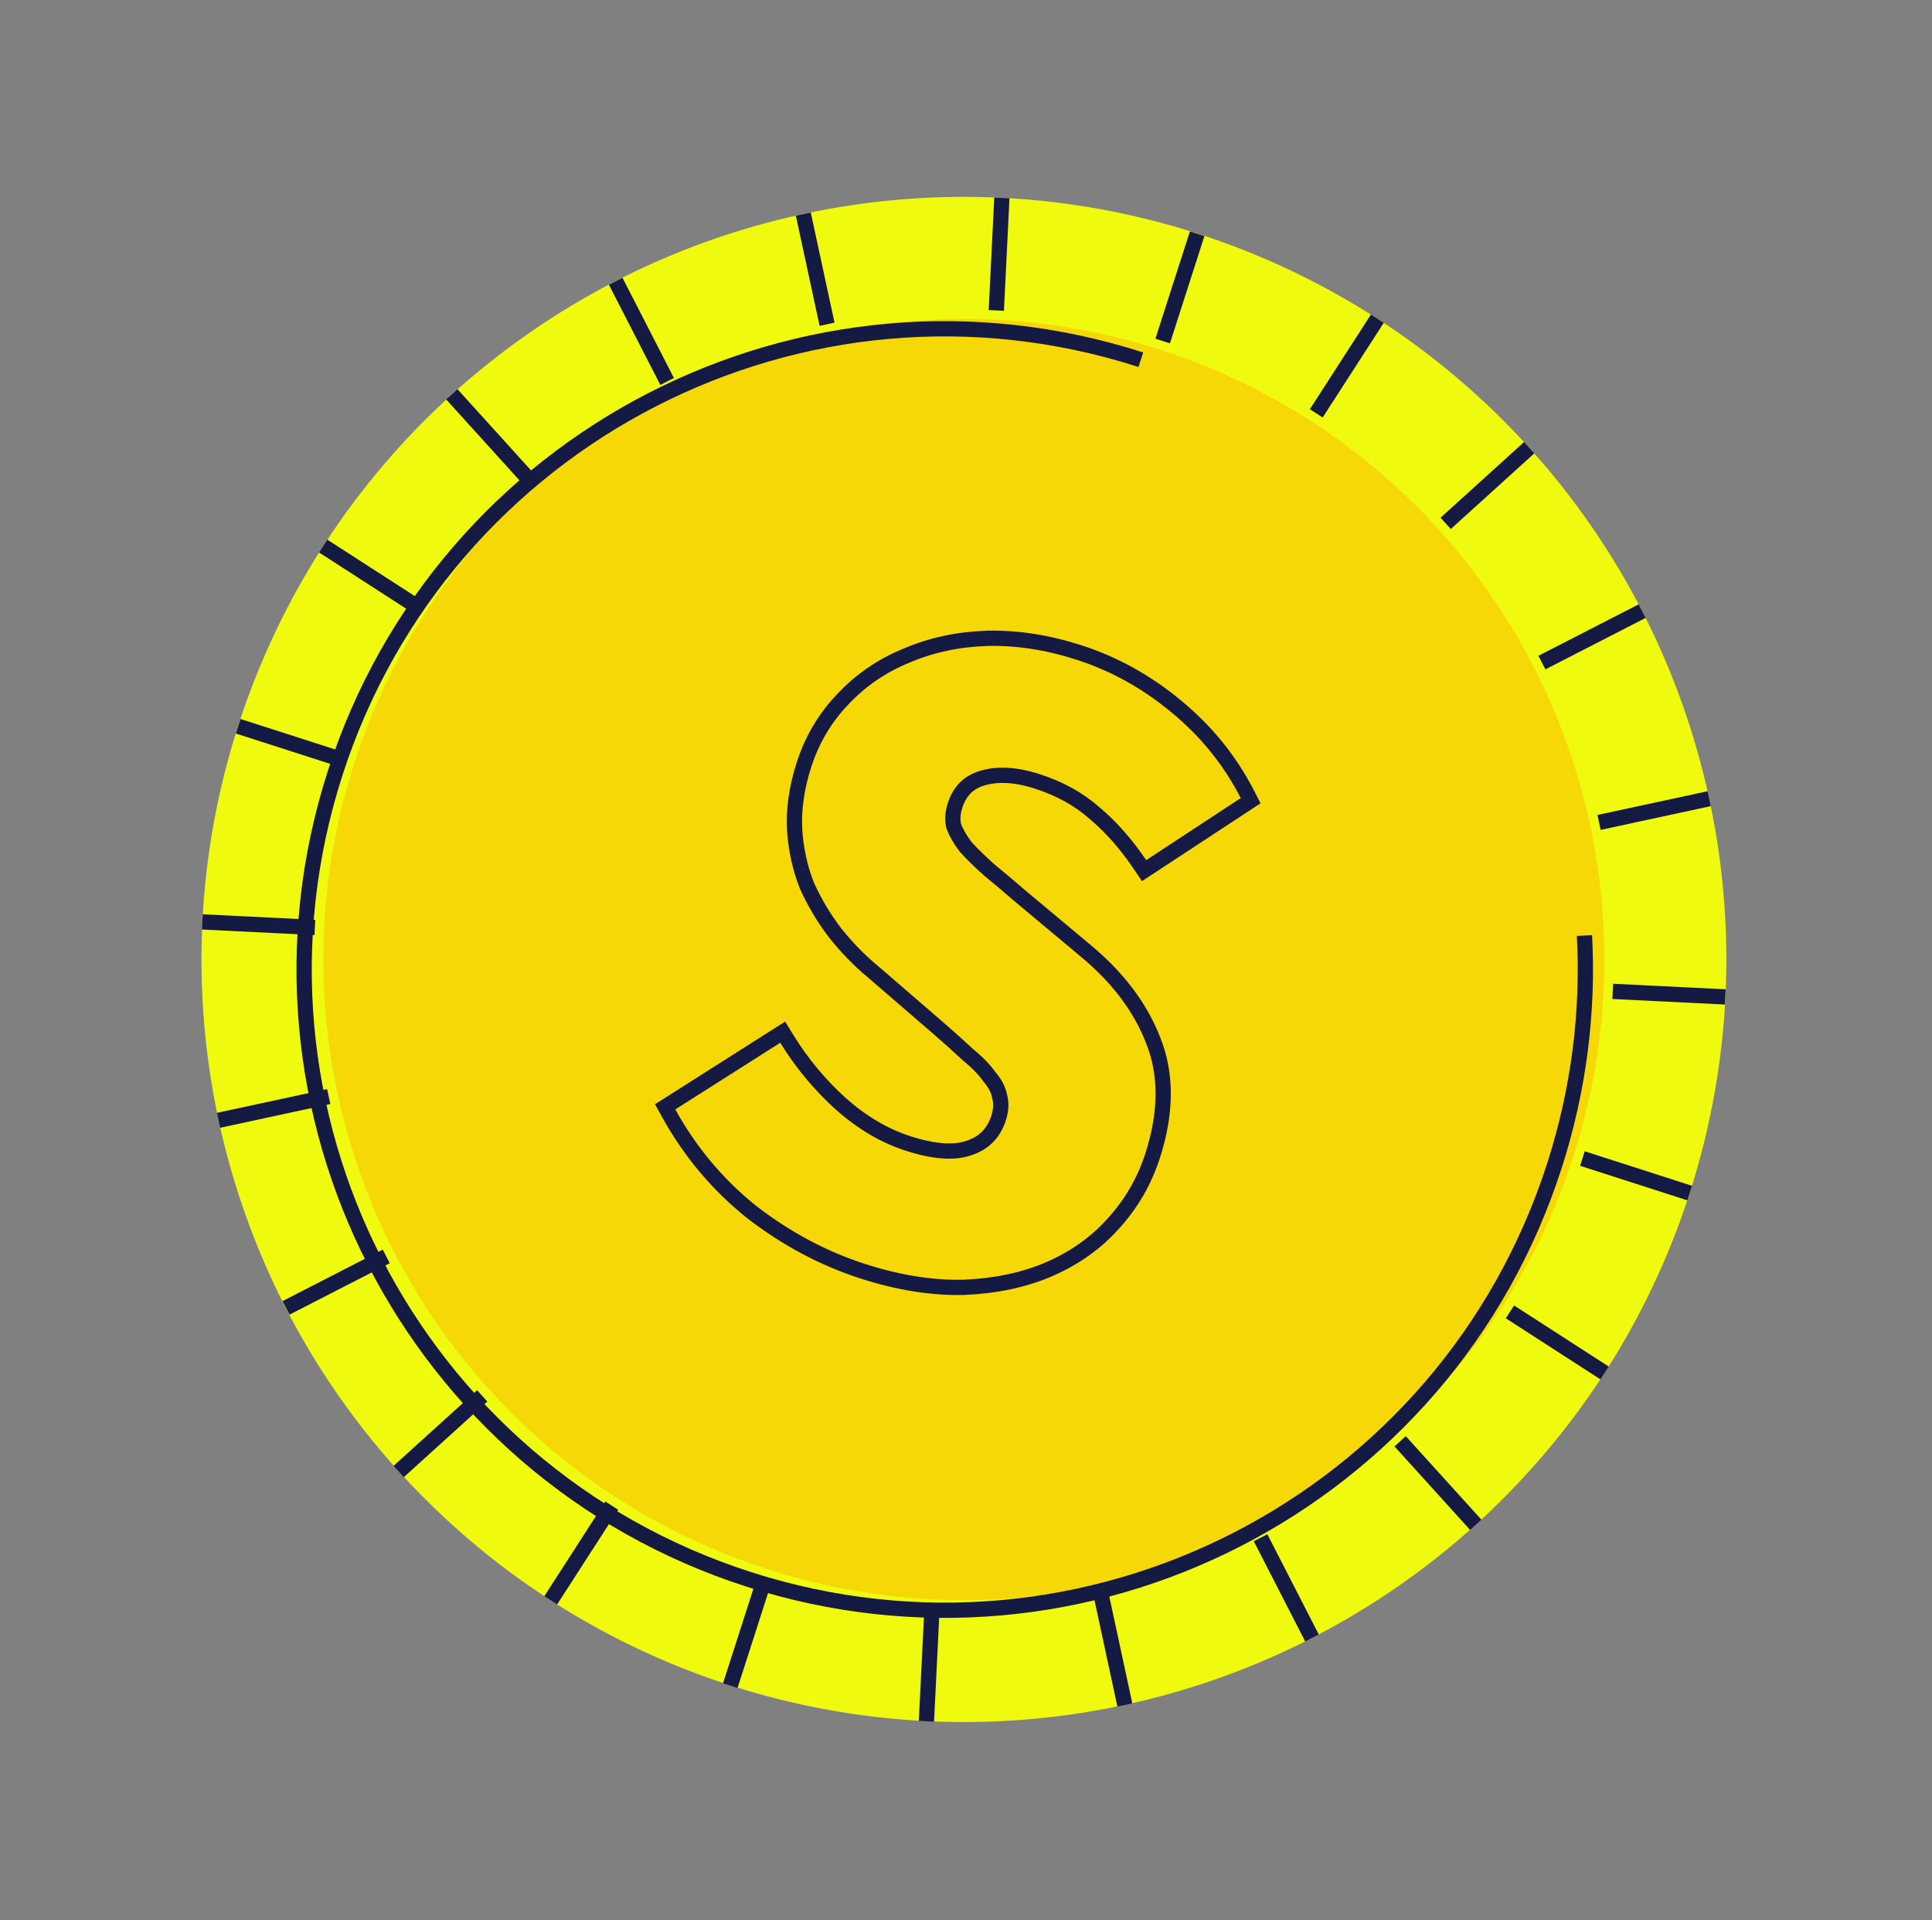
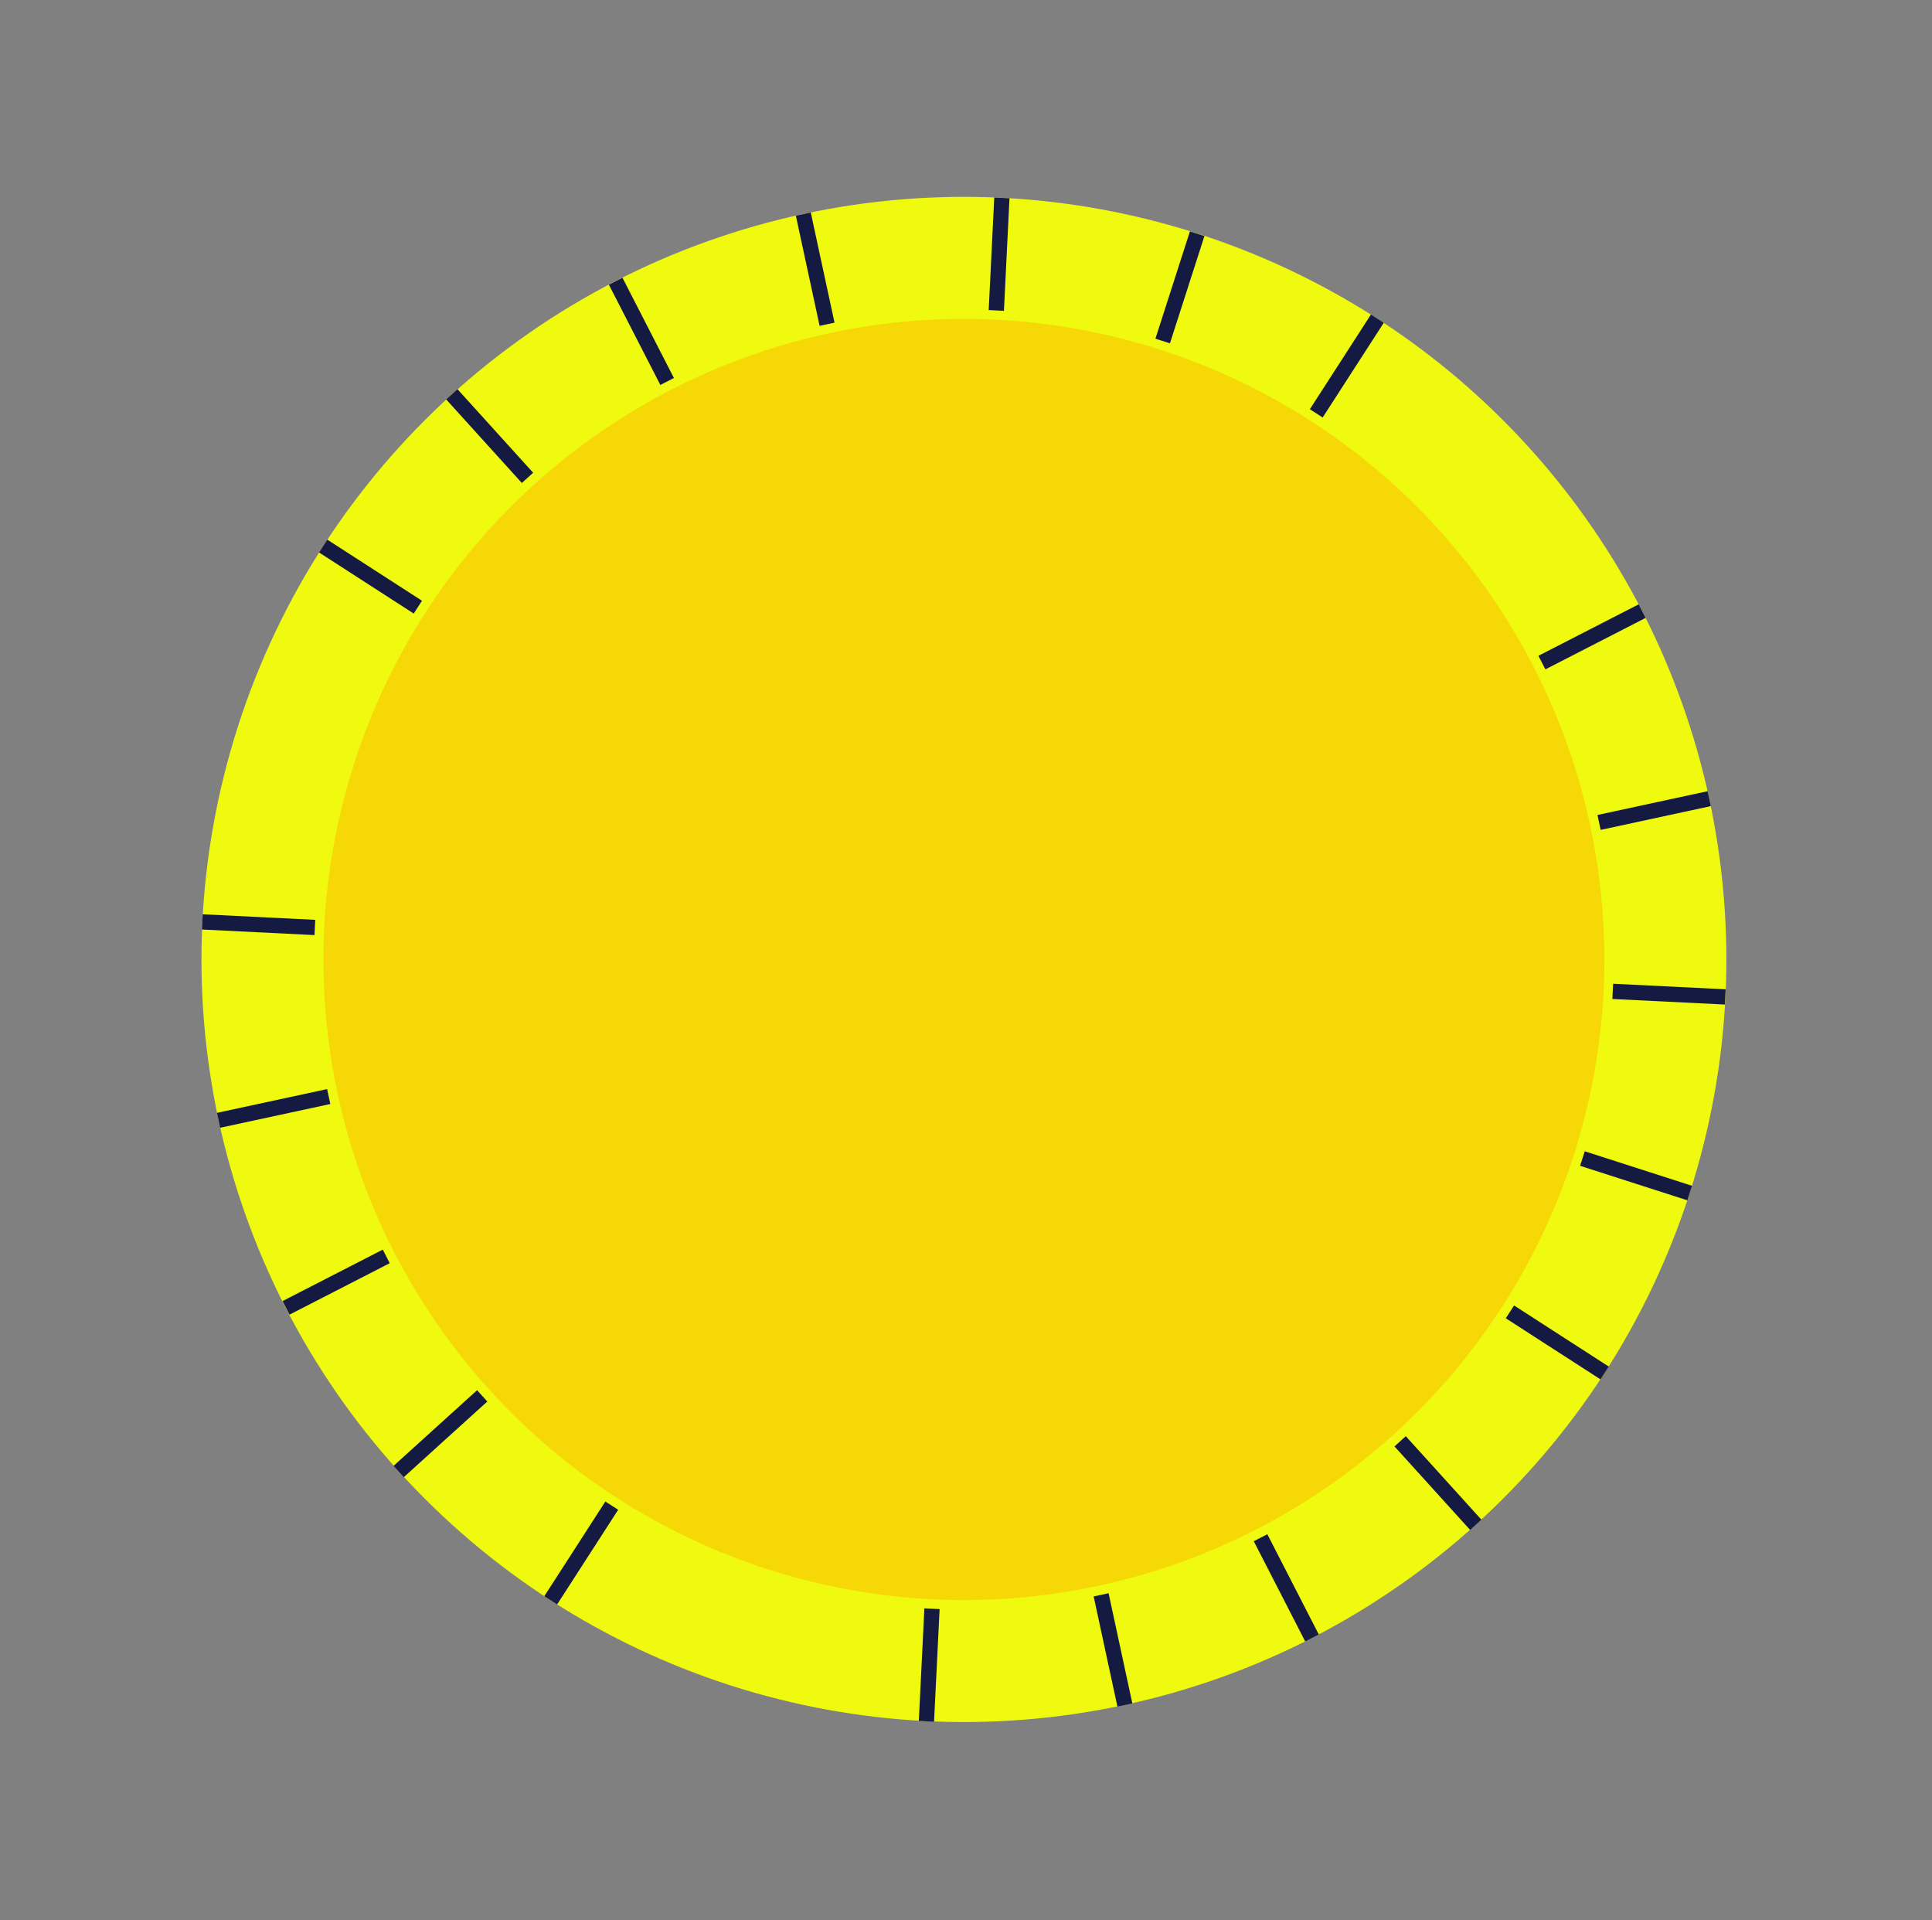
<svg xmlns="http://www.w3.org/2000/svg" width="158" height="157" viewBox="0 0 158 157" fill="none">
  <rect x="0" y="0" width="158" height="157" fill="#808080" stroke="none" />
  <circle cx="78.83" cy="78.45" r="62.353" transform="rotate(17.829 78.83 78.45)" fill="#EFFA0E" />
  <circle opacity="0.5" cx="78.829" cy="78.452" r="52.377" transform="rotate(17.829 78.829 78.452)" fill="#FFB600" />
-   <path d="M62.543 129.055L59.722 137.827" stroke="#151A43" stroke-width="1.247" />
  <path d="M138.184 97.551L129.411 94.729" stroke="#151A43" stroke-width="1.247" />
-   <path d="M28.25 62.203L19.478 59.382" stroke="#151A43" stroke-width="1.247" />
  <path d="M107.297 133.93L103.089 125.732" stroke="#151A43" stroke-width="1.247" />
  <path d="M54.559 31.191L50.351 22.994" stroke="#151A43" stroke-width="1.247" />
  <path d="M23.391 106.938L31.588 102.73" stroke="#151A43" stroke-width="1.247" />
  <path d="M126.098 54.176L134.296 49.968" stroke="#151A43" stroke-width="1.247" />
  <path d="M17.875 91.602L26.883 89.659" stroke="#151A43" stroke-width="1.247" />
  <path d="M130.773 67.246L139.781 65.303" stroke="#151A43" stroke-width="1.247" />
  <path d="M16.547 75.379L25.75 75.834" stroke="#151A43" stroke-width="1.247" />
  <path d="M131.891 81.059L141.094 81.513" stroke="#151A43" stroke-width="1.247" />
  <path d="M26.43 44.648L34.173 49.644" stroke="#151A43" stroke-width="1.247" />
  <path d="M123.484 107.266L131.227 112.261" stroke="#151A43" stroke-width="1.247" />
  <path d="M36.953 32.242L43.139 39.072" stroke="#151A43" stroke-width="1.247" />
  <path d="M114.504 117.848L120.69 124.677" stroke="#151A43" stroke-width="1.247" />
  <path d="M65.695 17.504L67.638 26.512" stroke="#151A43" stroke-width="1.247" />
  <path d="M90.051 130.402L91.993 139.41" stroke="#151A43" stroke-width="1.247" />
  <path d="M81.934 16.18L81.479 25.383" stroke="#151A43" stroke-width="1.247" />
  <path d="M76.219 131.539L75.764 140.743" stroke="#151A43" stroke-width="1.247" />
  <path d="M112.641 26.055L107.645 33.798" stroke="#151A43" stroke-width="1.247" />
  <path d="M50.031 123.109L45.036 130.852" stroke="#151A43" stroke-width="1.247" />
-   <path d="M125.059 36.605L118.229 42.792" stroke="#151A43" stroke-width="1.247" />
  <path d="M39.434 114.133L32.604 120.319" stroke="#151A43" stroke-width="1.247" />
  <path d="M97.906 19.109L95.085 27.882" stroke="#151A43" stroke-width="1.247" />
-   <path d="M93.299 29.412C65.761 20.555 36.258 35.699 27.401 63.236C18.544 90.774 33.688 120.277 61.225 129.134C88.763 137.991 118.266 122.847 127.123 95.309C129.136 89.051 129.909 82.691 129.579 76.495" stroke="#151A43" stroke-width="1.247" />
-   <path d="M61.48 99.109L61.48 99.109L61.49 99.116C64.324 101.298 67.35 102.91 70.566 103.944C73.47 104.878 76.221 105.321 78.815 105.26L78.815 105.26L78.827 105.26C81.417 105.149 83.732 104.664 85.763 103.792L85.764 103.792C87.854 102.889 89.614 101.646 91.034 100.059C92.513 98.444 93.591 96.585 94.266 94.487C95.389 90.997 95.426 87.84 94.304 85.057C93.252 82.341 91.393 79.896 88.76 77.716C88.76 77.715 88.76 77.715 88.759 77.715L83.382 73.224C82.494 72.452 81.663 71.751 80.887 71.121C80.155 70.465 79.52 69.844 78.982 69.257C78.532 68.667 78.209 68.104 78.002 67.571C77.875 67.059 77.898 66.497 78.101 65.869C78.484 64.678 79.216 63.956 80.324 63.629L80.324 63.629L80.33 63.627C81.554 63.253 83.043 63.316 84.831 63.891C86.674 64.484 88.23 65.349 89.509 66.479L89.515 66.485L89.522 66.49C90.837 67.591 92.071 68.985 93.222 70.679L93.566 71.187L94.08 70.85L101.811 65.775L102.279 65.467L102.023 64.969C100.584 62.165 98.628 59.752 96.16 57.733C93.747 55.735 91.101 54.271 88.223 53.345C85.658 52.521 83.161 52.134 80.734 52.193L80.734 52.193L80.729 52.193C78.36 52.269 76.159 52.738 74.134 53.606C72.121 54.426 70.38 55.62 68.915 57.184C67.461 58.704 66.404 60.494 65.744 62.545C65.156 64.375 64.898 66.134 64.985 67.819L64.985 67.819L64.985 67.826C65.087 69.437 65.418 70.958 65.979 72.387L65.985 72.401L65.991 72.415C66.612 73.79 67.376 75.072 68.282 76.259L68.282 76.259L68.29 76.269C69.239 77.464 70.266 78.519 71.37 79.434L76.773 84.096C76.774 84.096 76.774 84.097 76.775 84.097C77.659 84.867 78.453 85.579 79.155 86.235L79.17 86.249L79.187 86.263C79.929 86.865 80.496 87.455 80.903 88.029L80.919 88.053L80.938 88.074C81.395 88.608 81.652 89.129 81.749 89.636L81.753 89.657L81.758 89.677C81.894 90.197 81.874 90.769 81.667 91.41C81.269 92.65 80.485 93.448 79.277 93.855L79.276 93.855L79.264 93.859C78.105 94.278 76.46 94.203 74.253 93.493C72.333 92.876 70.495 91.794 68.739 90.232C67.02 88.675 65.555 86.909 64.341 84.934L64.009 84.394L63.475 84.734L54.892 90.186L54.396 90.5L54.68 91.014C56.432 94.183 58.7 96.883 61.48 99.109Z" stroke="#151A43" stroke-width="1.247" />
</svg>